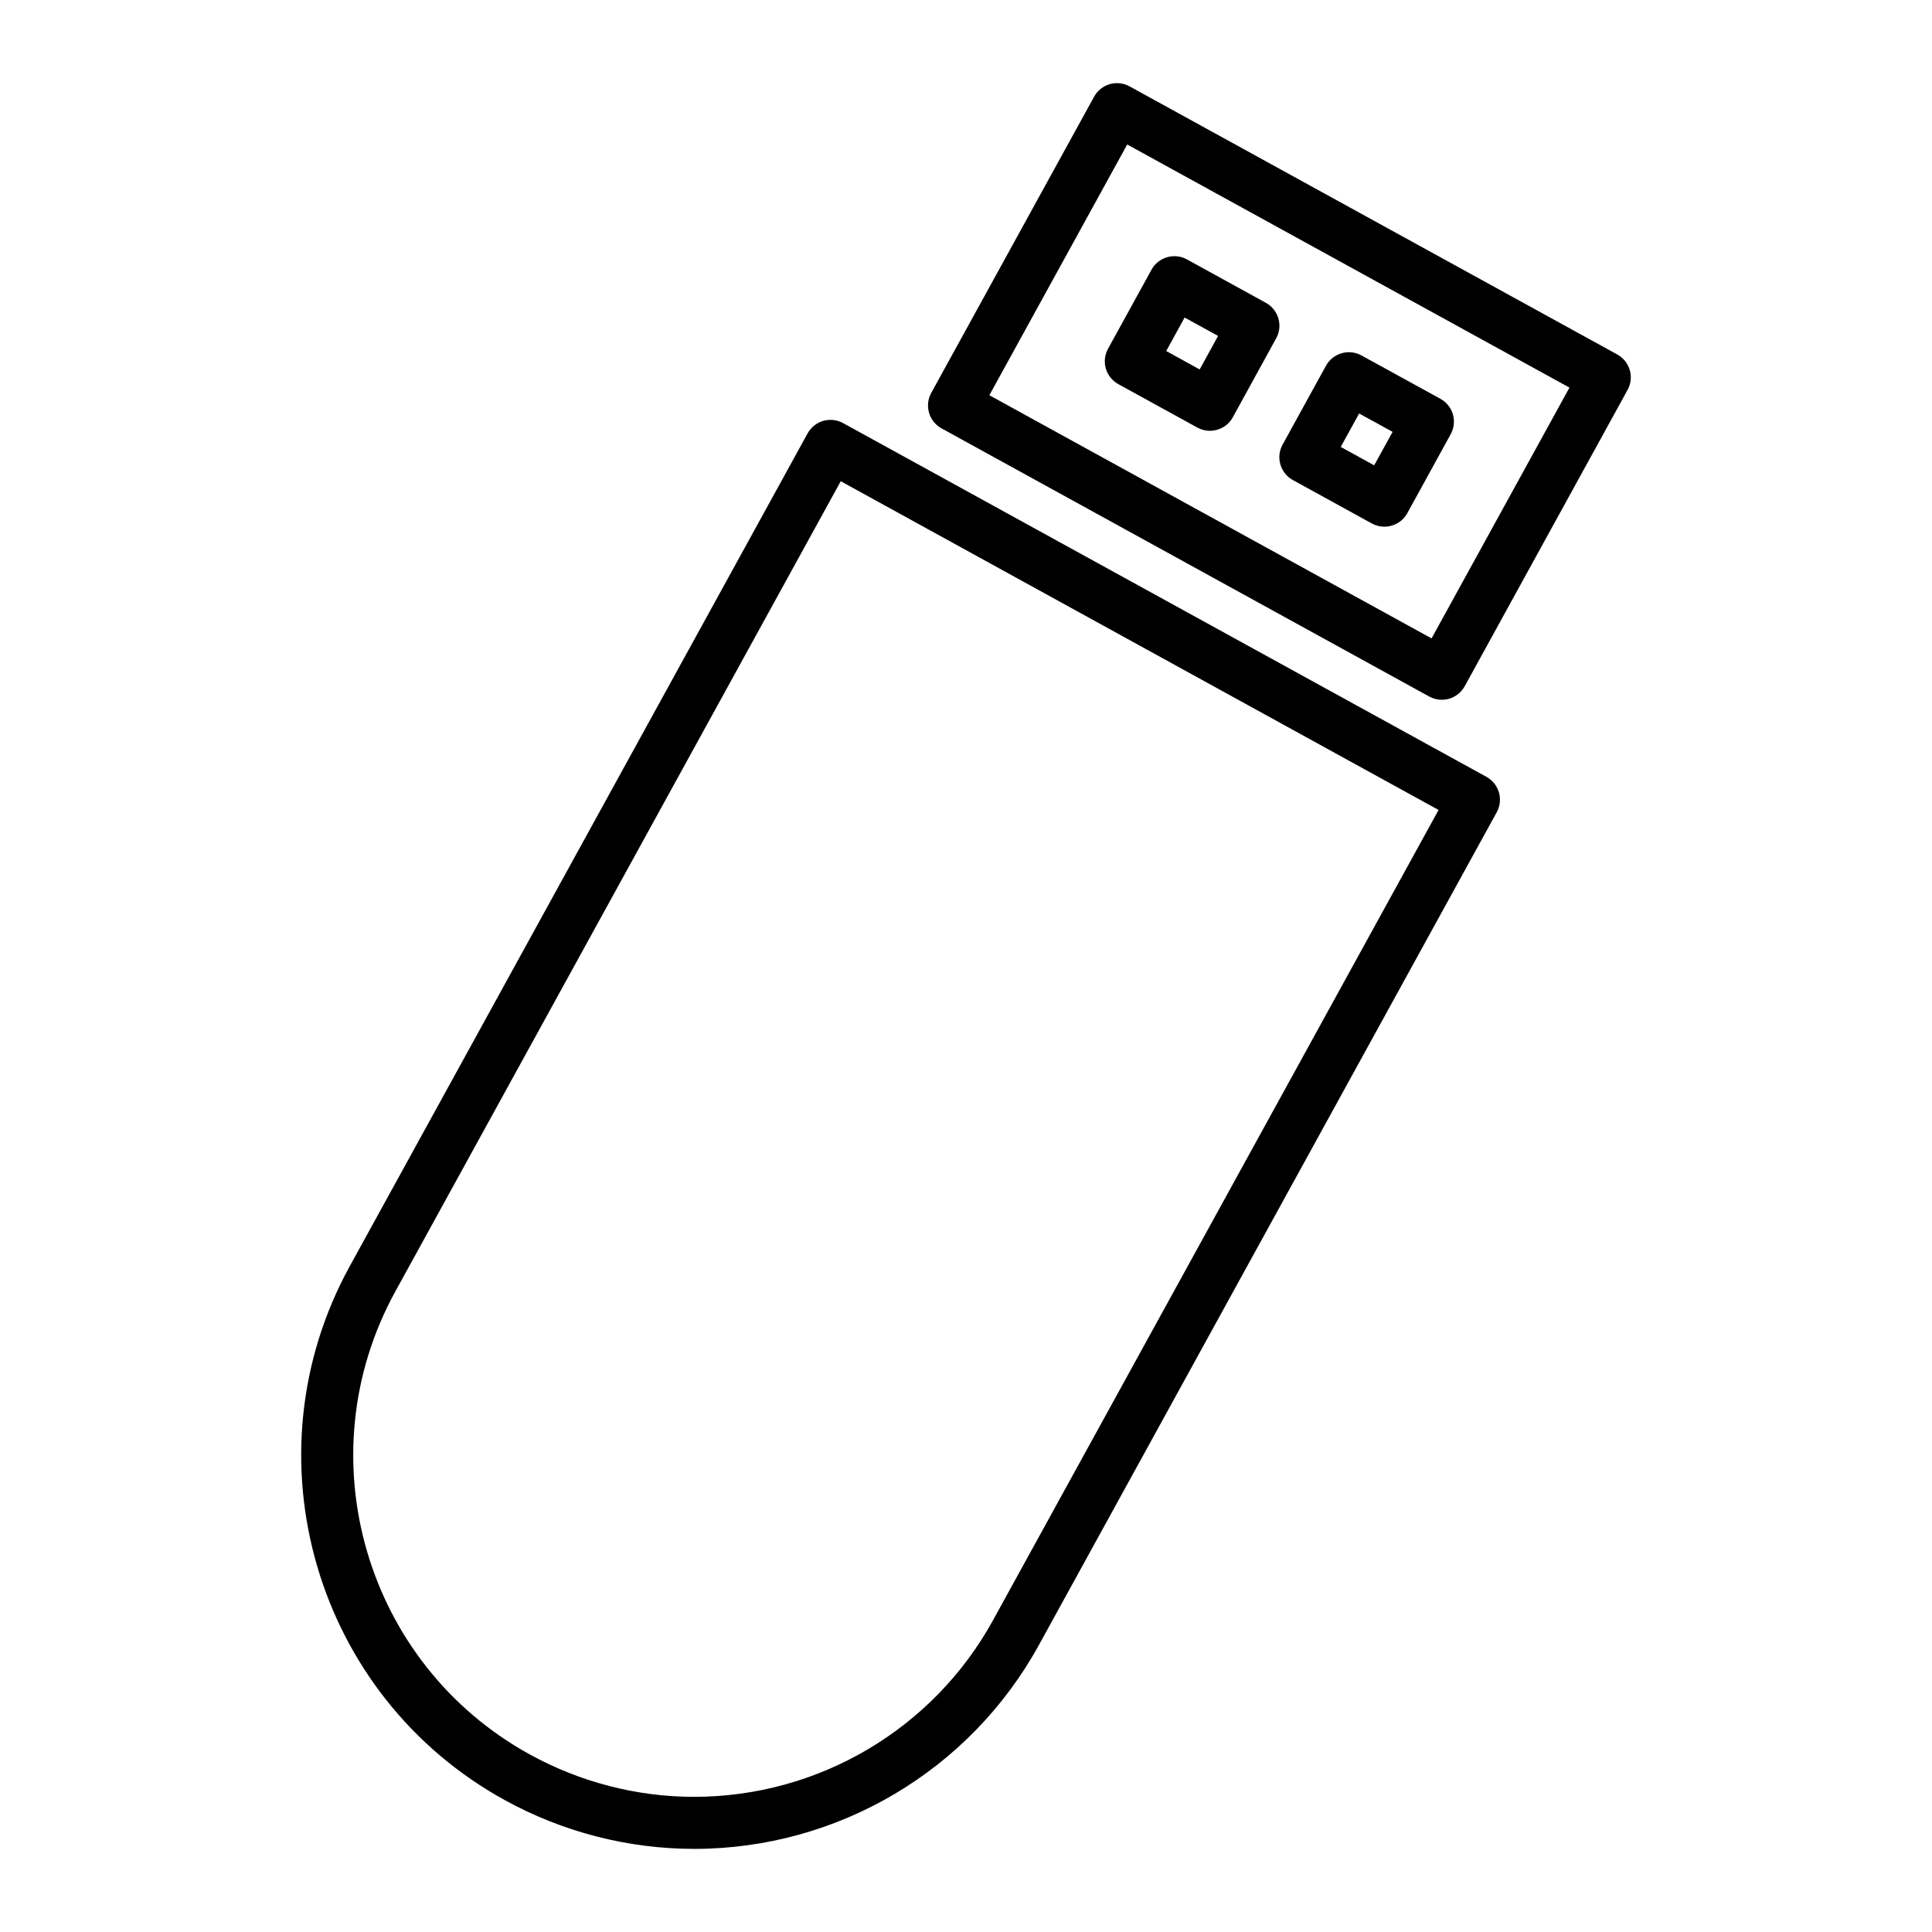
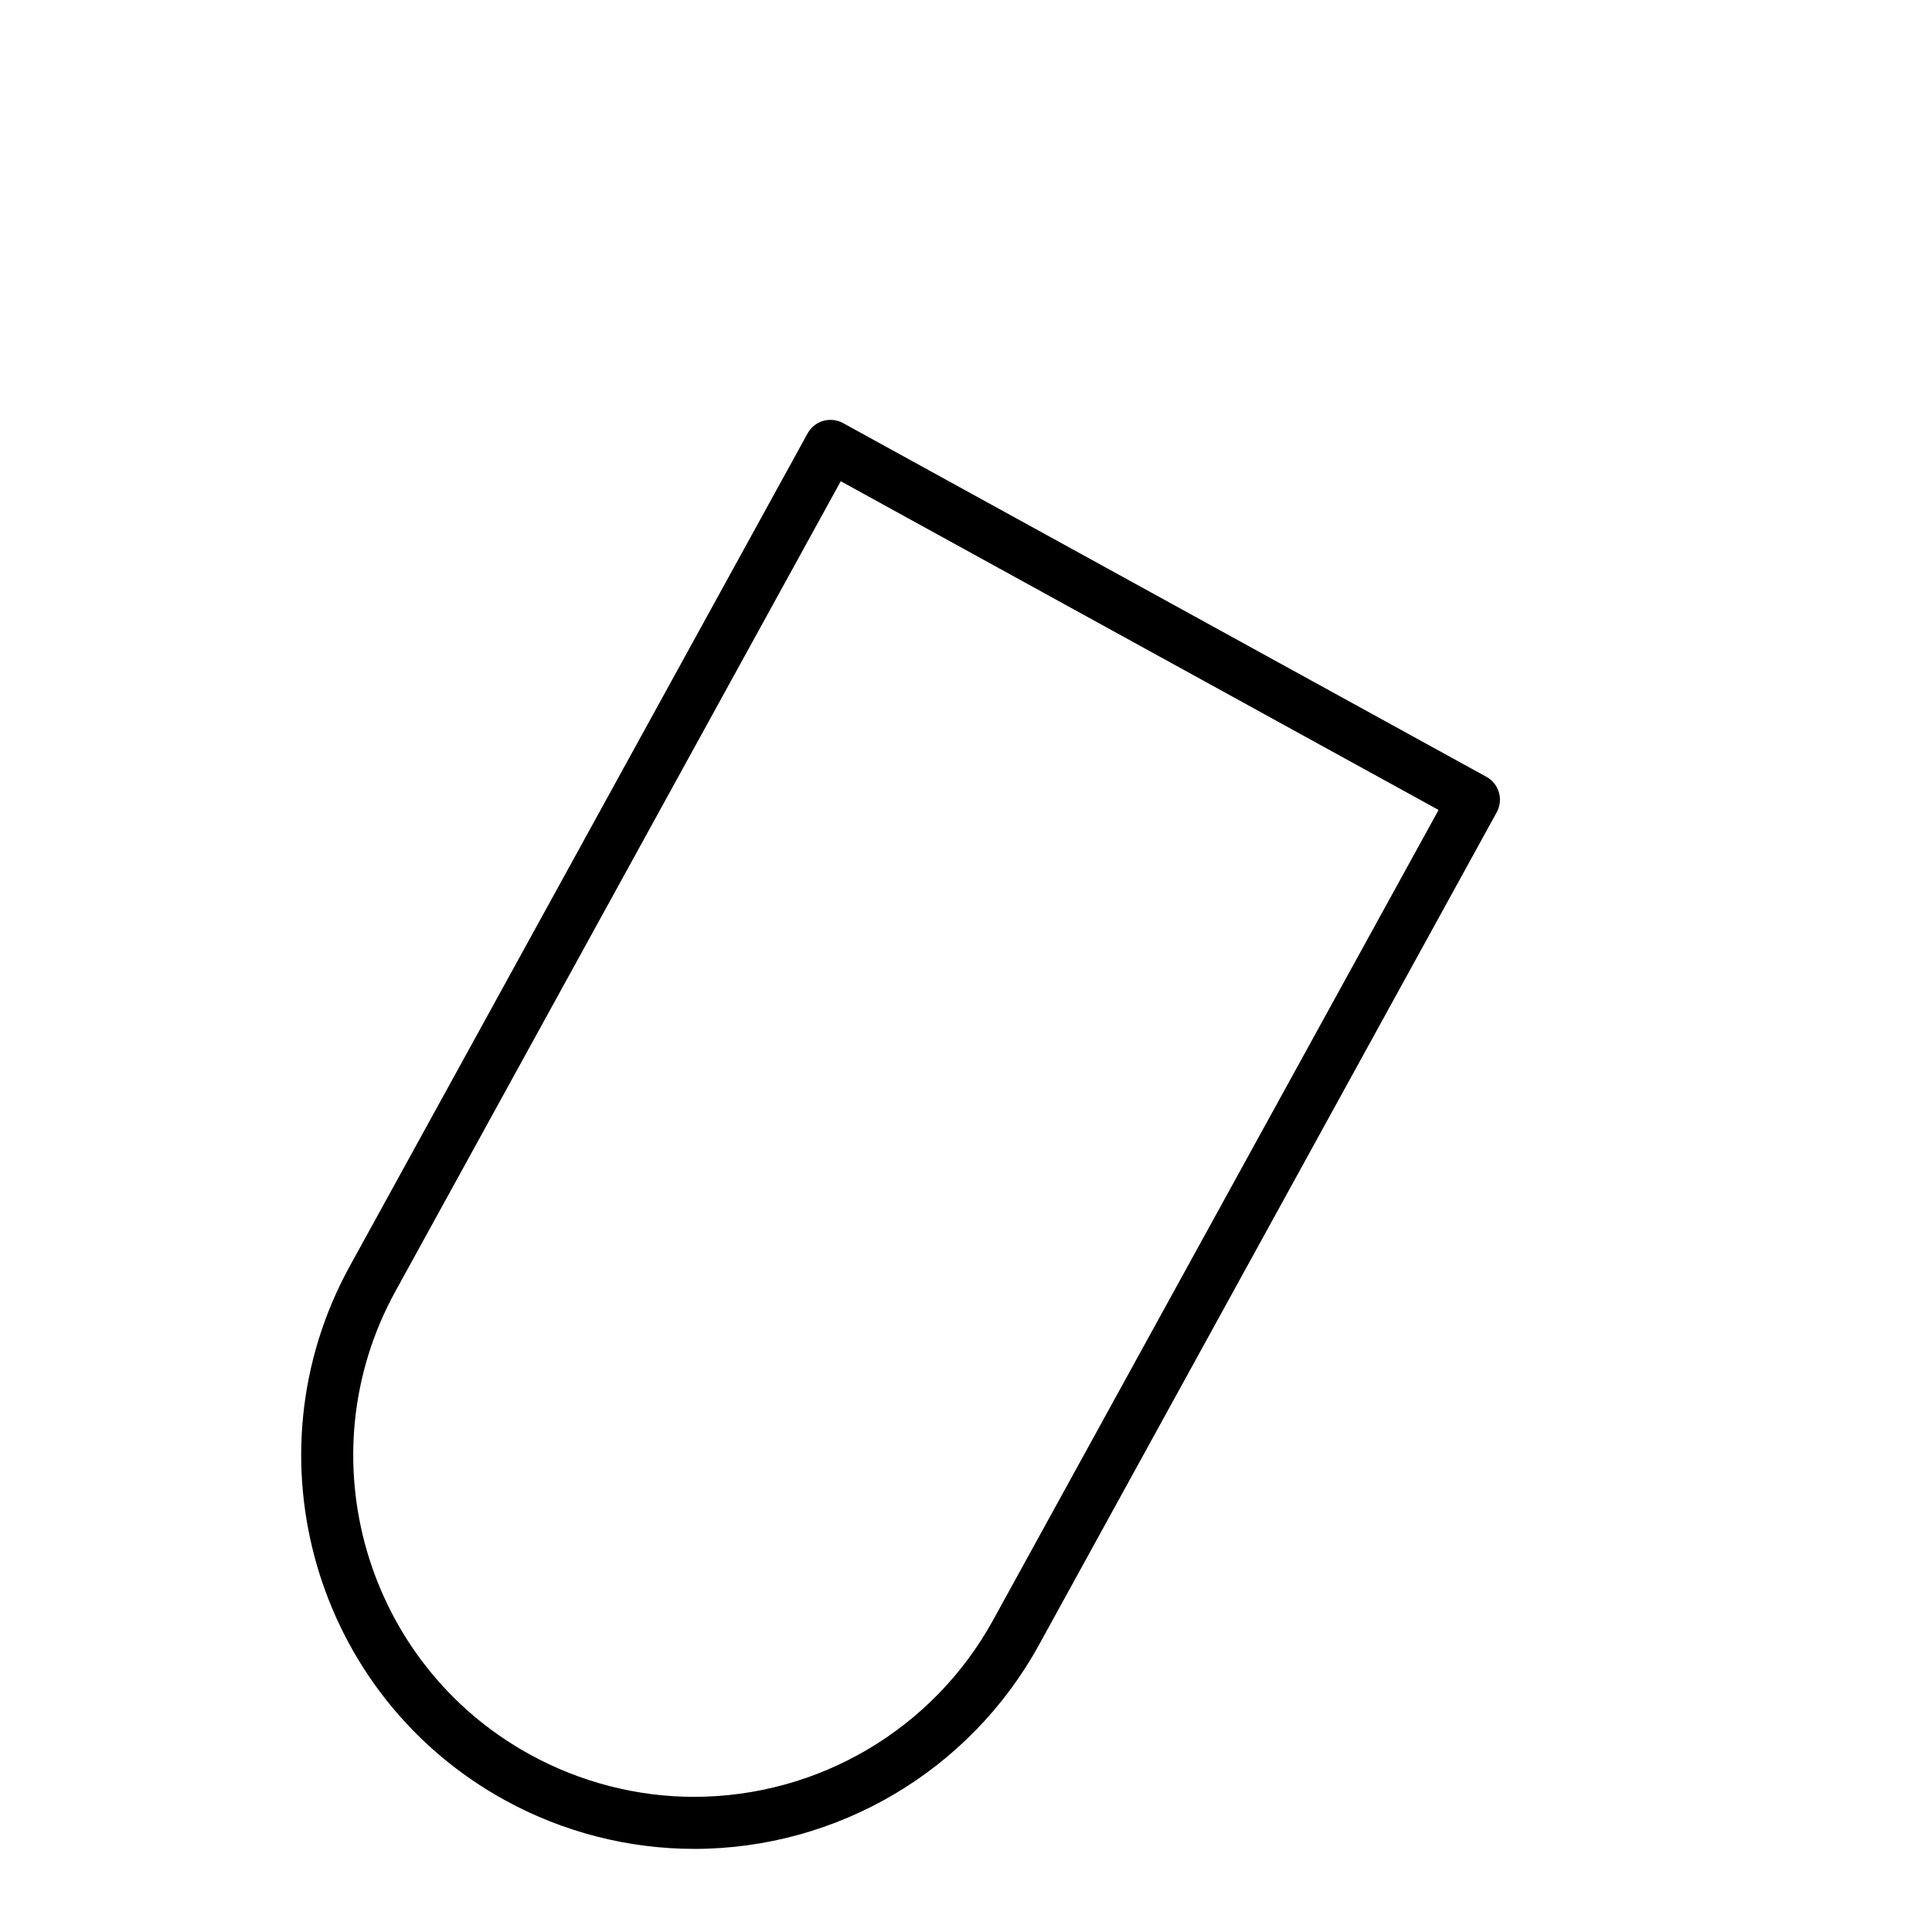
<svg xmlns="http://www.w3.org/2000/svg" fill="#000000" width="800px" height="800px" version="1.1" viewBox="144 144 512 512">
  <g>
    <path d="m327.92 633.97h-0.016c-17.422 0-34.758-4.457-50.117-12.914-50.336-27.668-68.766-91.145-41.105-141.49l121.35-220.73c0.891-1.602 2.371-2.793 4.121-3.301 1.754-0.484 3.629-0.312 5.254 0.578l170.52 93.758c3.332 1.844 4.555 6.035 2.727 9.375l-121.35 220.73c-18.328 33.309-53.344 54-91.379 54zm38.887-362.44-118.03 214.7c-24.012 43.672-8.016 98.738 35.664 122.74 13.324 7.324 28.359 11.211 43.465 11.211 33.023 0 63.406-17.949 79.289-46.859l118.04-214.67z" />
-     <path d="m526.1 329.45c-1.148 0-2.289-0.289-3.324-0.852l-129.27-71.082c-3.332-1.848-4.555-6.035-2.727-9.375l43.184-78.539c1.859-3.34 6.035-4.539 9.375-2.719l129.27 71.066c3.332 1.848 4.555 6.035 2.719 9.375l-43.176 78.551c-0.891 1.602-2.371 2.793-4.121 3.301-0.637 0.176-1.281 0.273-1.93 0.273zm-119.91-80.707 117.19 64.441 36.543-66.461-117.2-64.43z" />
-     <path d="m464.65 258.17c-1.133 0-2.262-0.273-3.324-0.848l-20.965-11.523c-1.602-0.887-2.793-2.371-3.301-4.121-0.516-1.762-0.297-3.652 0.578-5.254l11.531-20.965c1.859-3.34 6.035-4.539 9.375-2.719l20.949 11.523c3.324 1.844 4.555 6.035 2.719 9.375l-11.516 20.965c-1.25 2.269-3.625 3.566-6.047 3.566zm-11.59-21.141 8.867 4.875 4.875-8.879-8.867-4.875z" />
-     <path d="m510.89 283.58c-1.133 0-2.262-0.266-3.324-0.848l-20.949-11.516c-1.602-0.891-2.793-2.371-3.301-4.121-0.516-1.77-0.297-3.652 0.578-5.254l11.516-20.938c1.859-3.344 6.051-4.527 9.359-2.727l20.949 11.508c1.617 0.887 2.805 2.367 3.316 4.121 0.508 1.754 0.297 3.652-0.578 5.254l-11.516 20.953c-1.266 2.277-3.629 3.566-6.051 3.566zm-11.586-21.141 8.867 4.875 4.883-8.867-8.867-4.863z" />
  </g>
</svg>